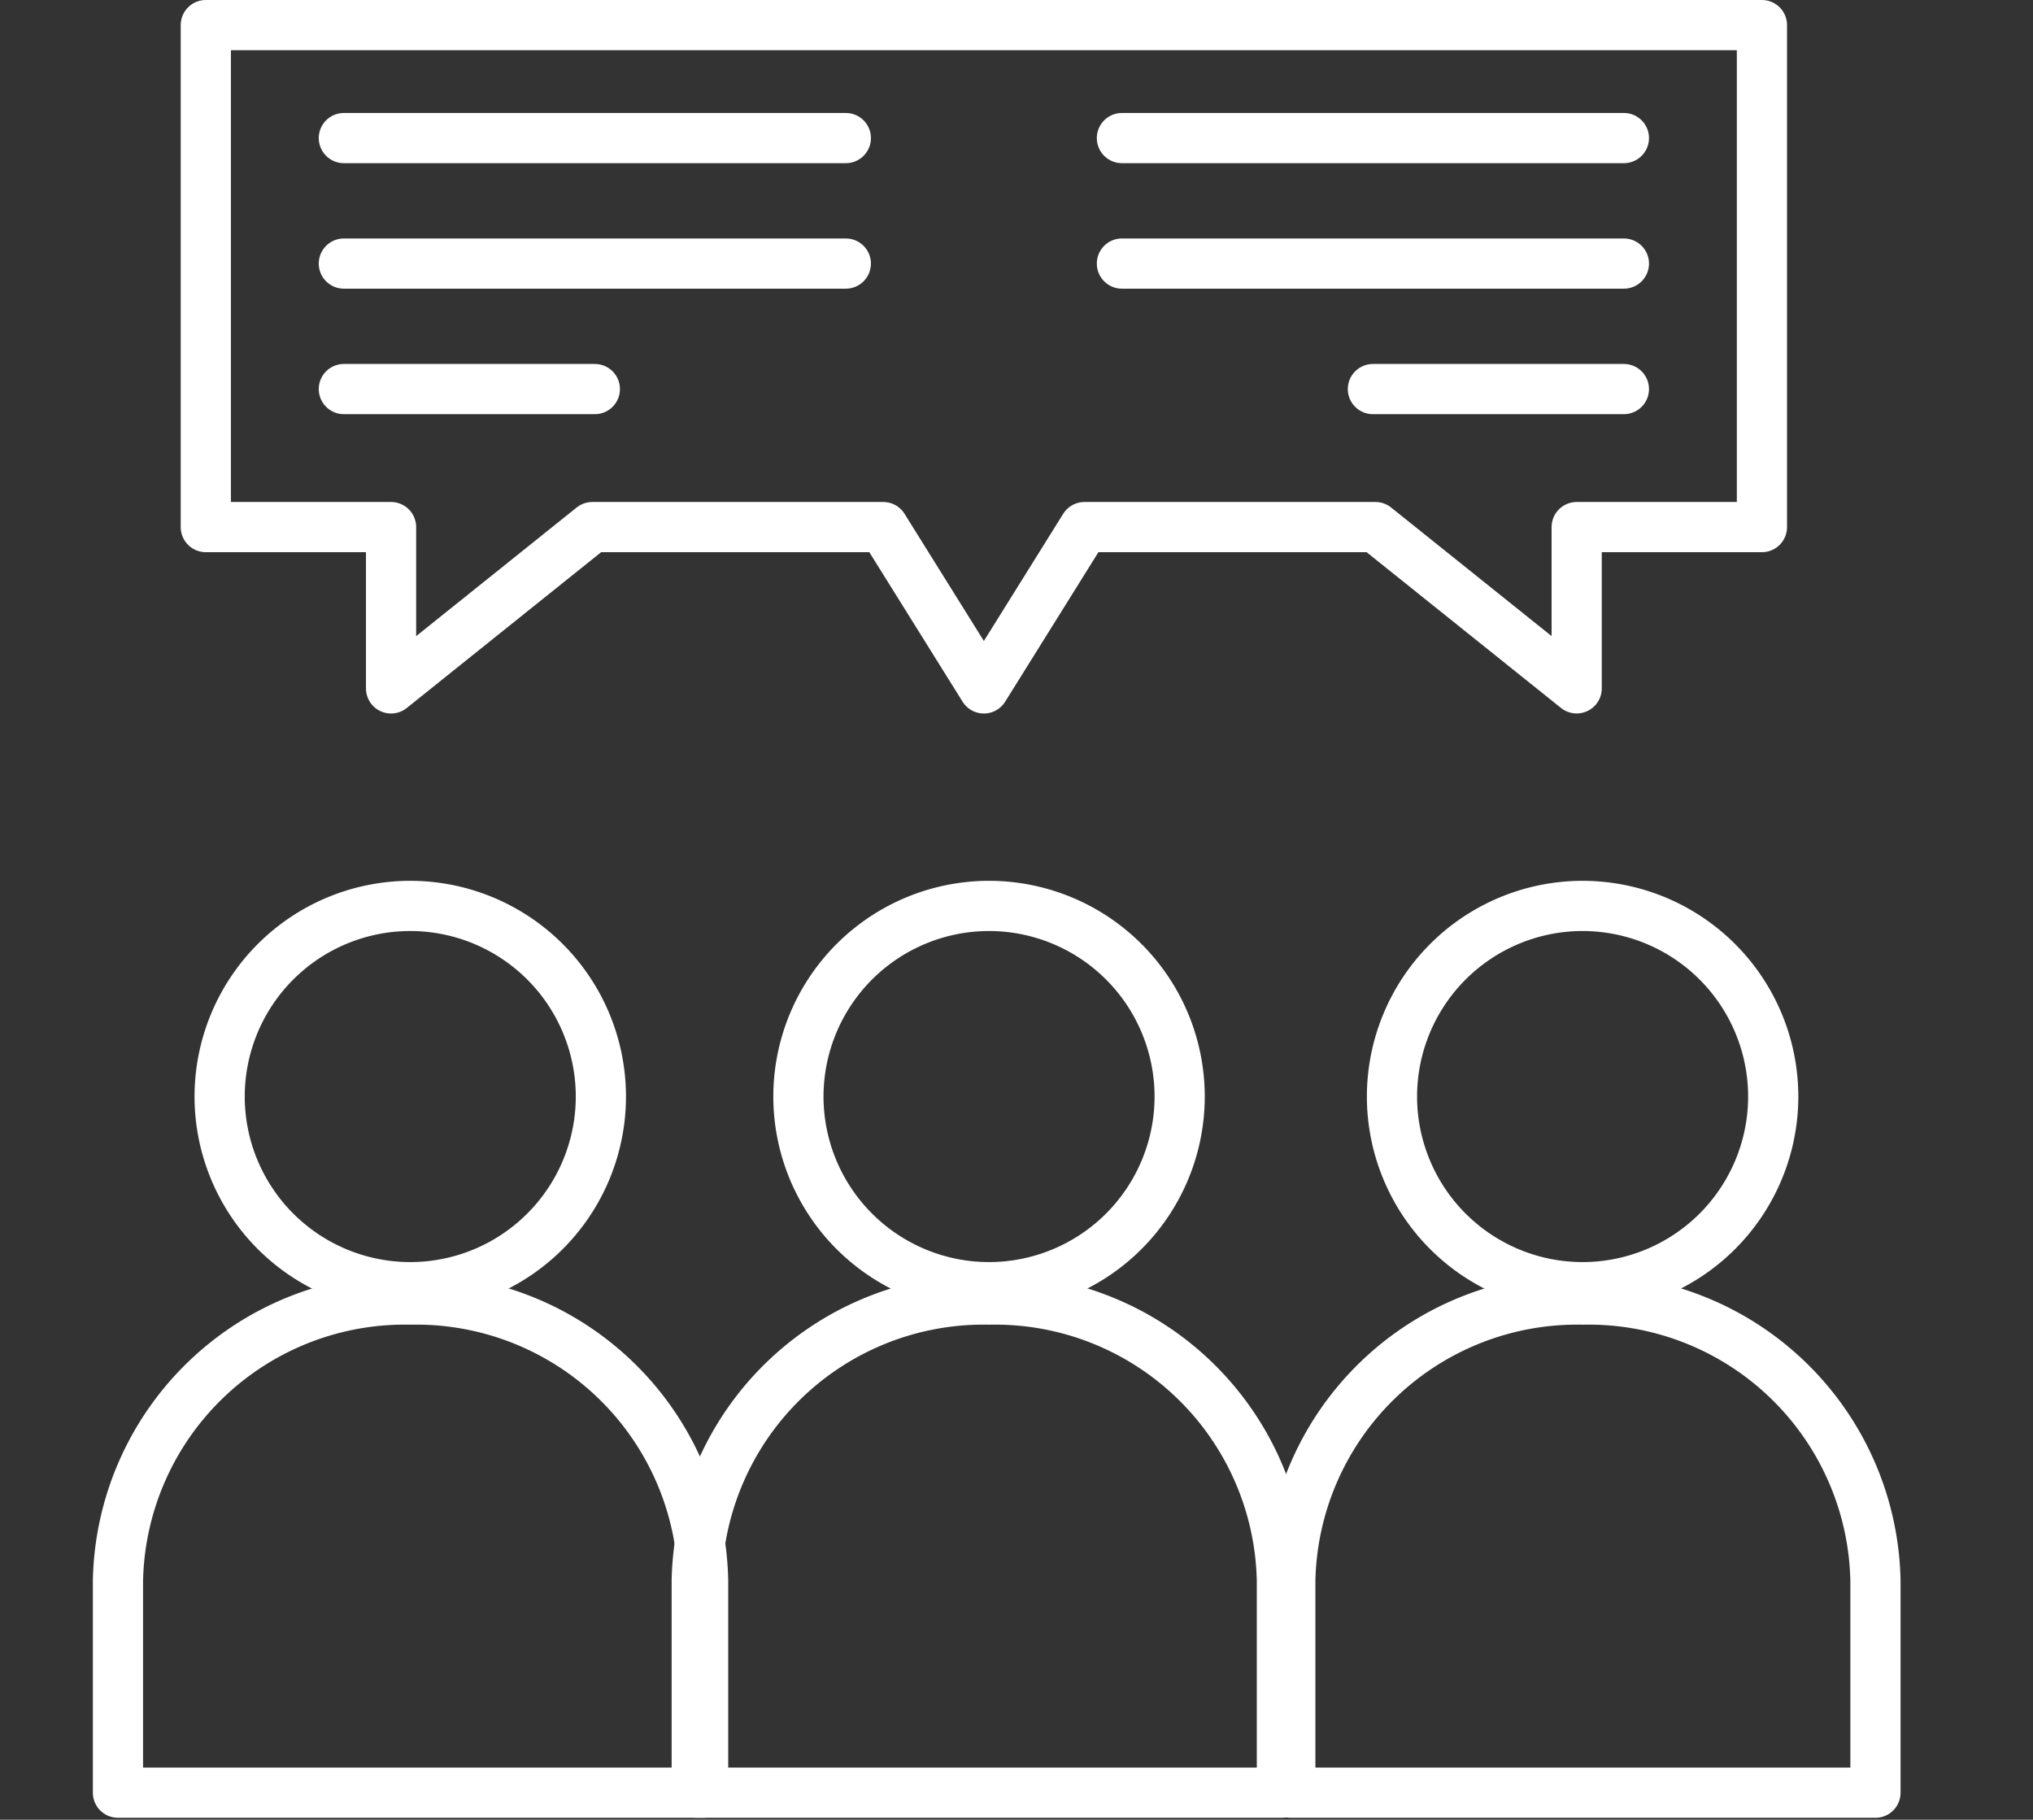
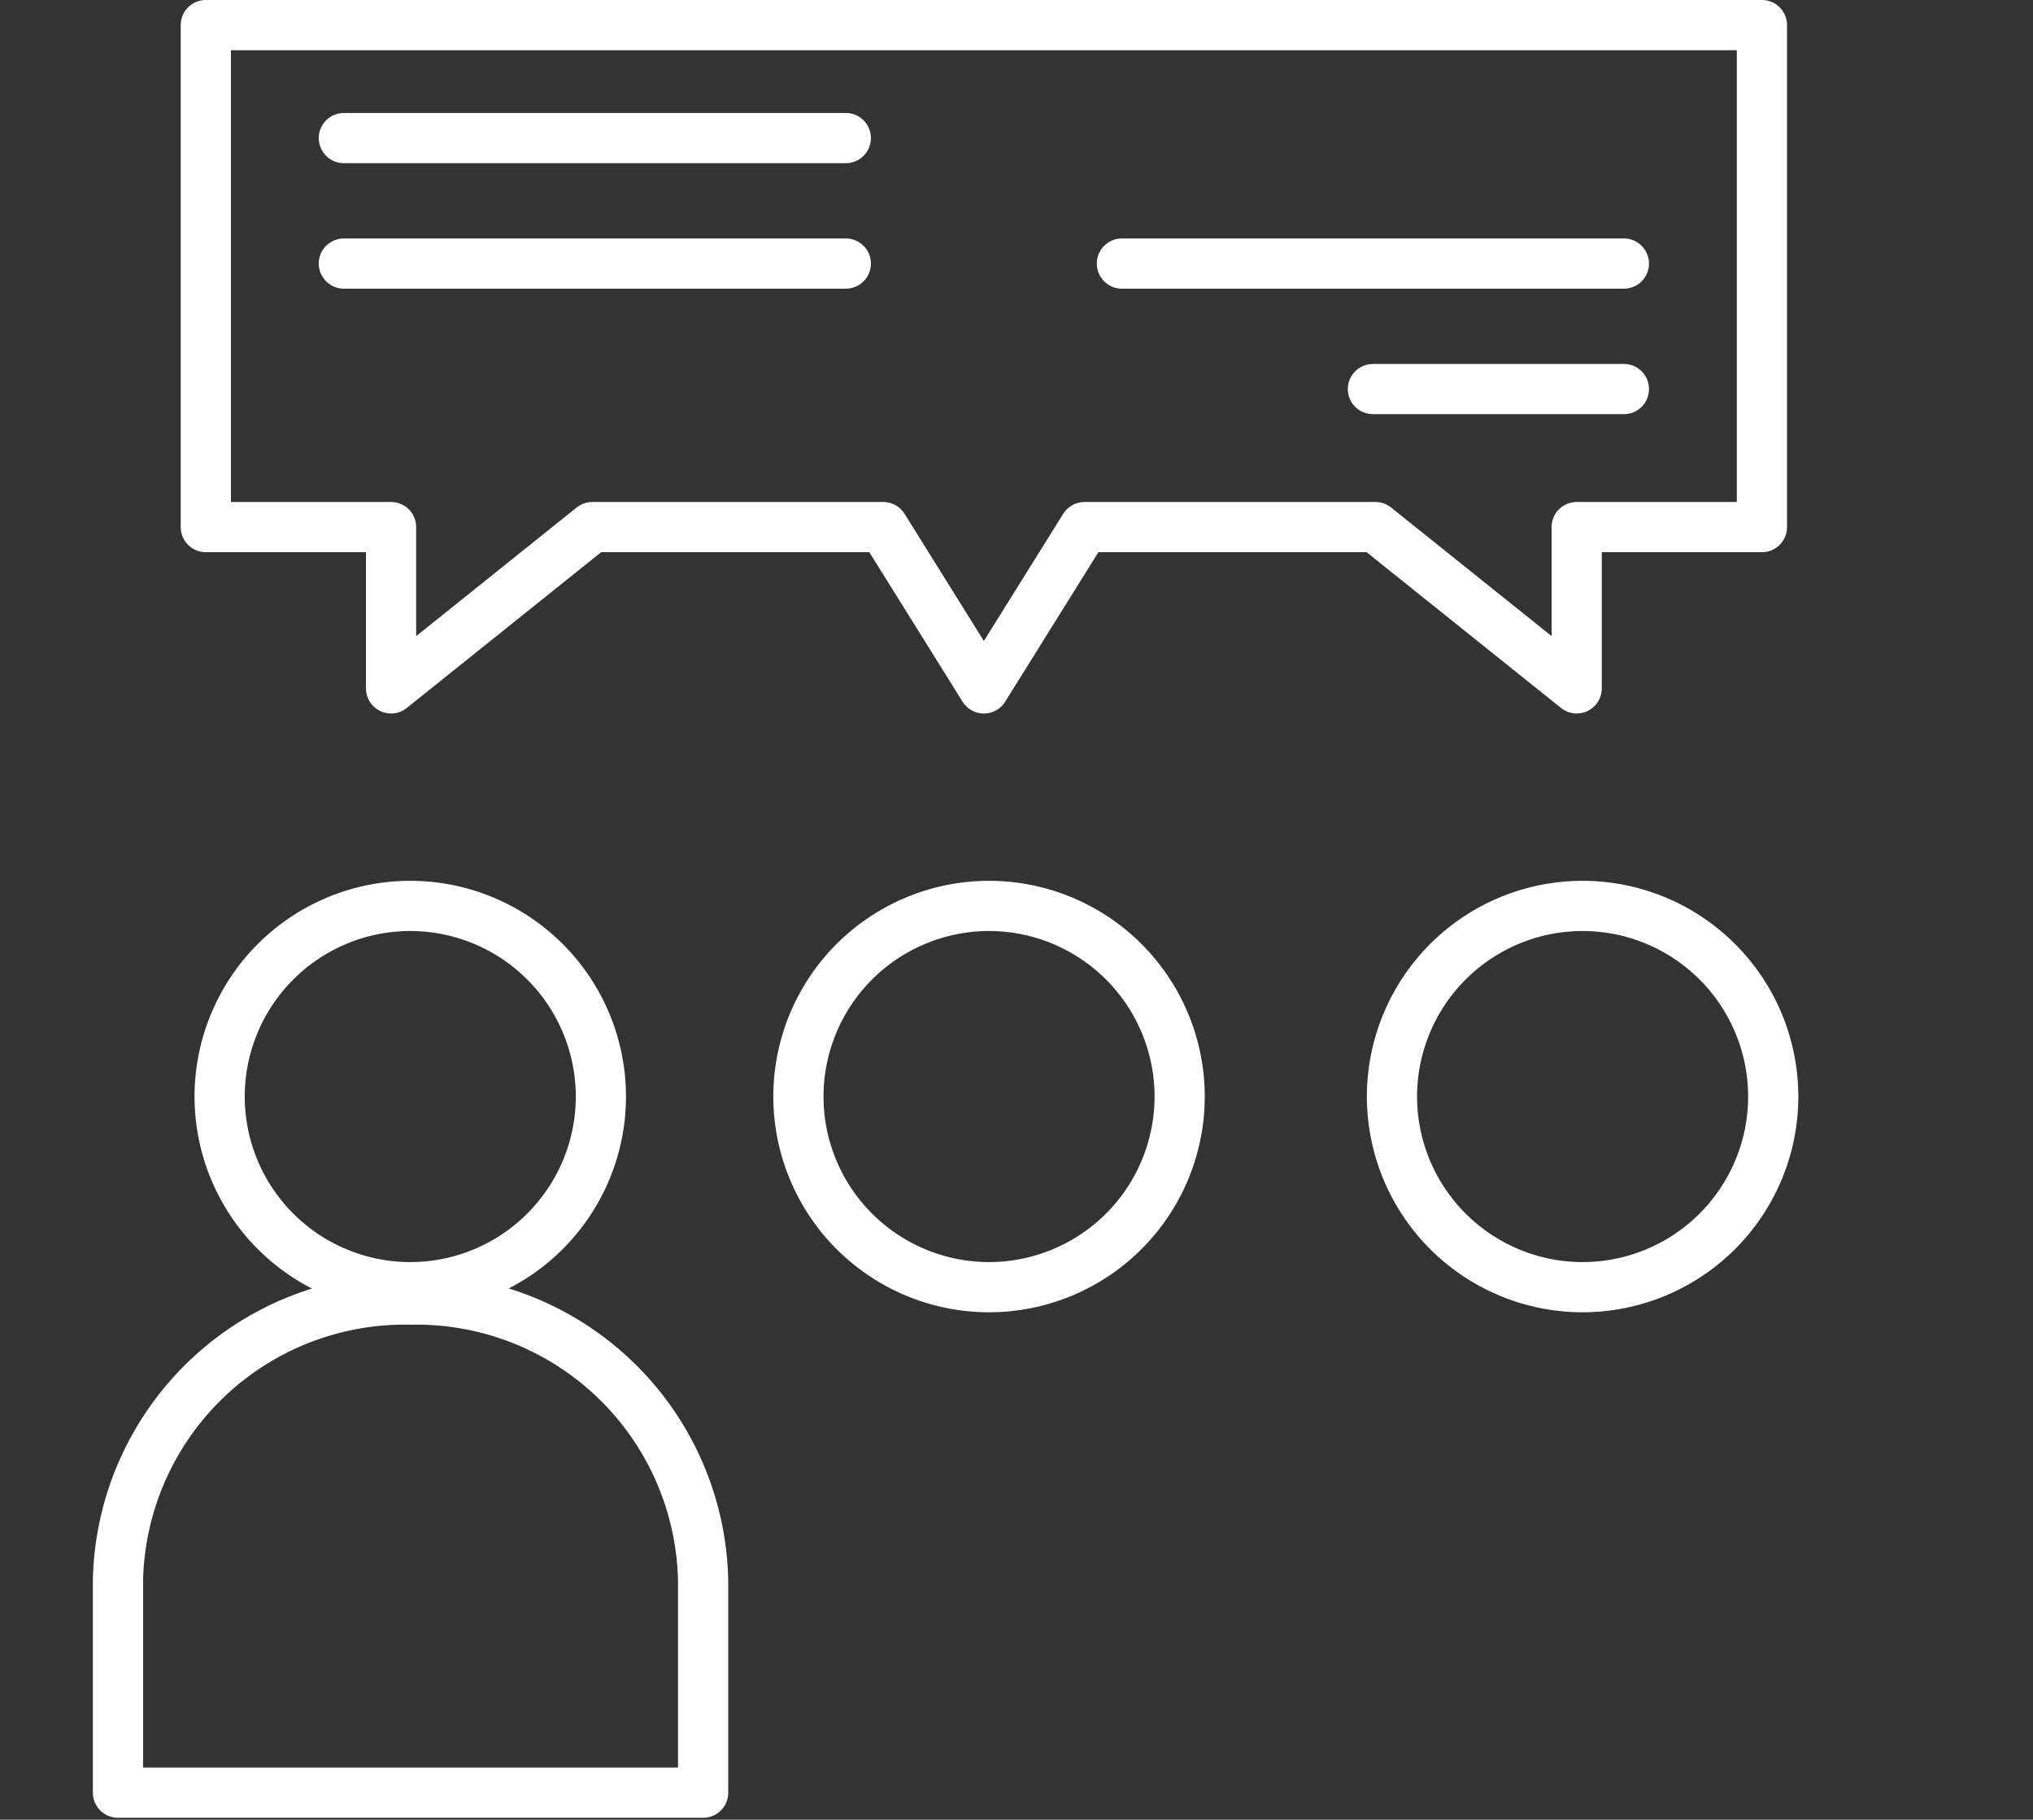
<svg xmlns="http://www.w3.org/2000/svg" width="81" height="72.501" viewBox="0 0 81 72.501">
  <rect x="0" y="0" width="81" height="72.501" fill="#333333" stroke="none" />
  <g id="Group_1010" data-name="Group 1010" transform="translate(-1155.3 -226.499)">
    <path id="Path_439" data-name="Path 439" d="M0-100.495H81v-72H0Z" transform="translate(1155.3 399.495)" fill="none" />
    <g id="Group_879" data-name="Group 879" transform="translate(1160 262.592)">
      <g id="Group_863" data-name="Group 863" transform="translate(4.051)">
        <path id="Path_432" data-name="Path 432" d="M-10.643-21.286a7.6,7.6,0,0,0,7.595-7.595,7.6,7.6,0,0,0-7.595-7.595,7.6,7.6,0,0,0-7.595,7.595A7.6,7.6,0,0,0-10.643-21.286Z" transform="translate(18.238 36.476)" fill="none" stroke="#fff" stroke-linecap="round" stroke-linejoin="round" stroke-width="2" />
      </g>
      <g id="Group_864" data-name="Group 864" transform="translate(0 15.681)">
        <path id="Path_433" data-name="Path 433" d="M-33.9-30.854v-8.456A11.431,11.431,0,0,0-45.558-50.5,11.431,11.431,0,0,0-57.214-39.311v8.456Z" transform="translate(57.214 50.503)" fill="none" stroke="#fff" stroke-linecap="round" stroke-linejoin="round" stroke-width="2" />
      </g>
    </g>
    <g id="Group_880" data-name="Group 880" transform="translate(1206.709 262.592)">
      <g id="Group_863-2" data-name="Group 863" transform="translate(4.051)">
        <path id="Path_432-2" data-name="Path 432" d="M-10.643-21.286a7.6,7.6,0,0,0,7.595-7.595,7.6,7.6,0,0,0-7.595-7.595,7.6,7.6,0,0,0-7.595,7.595A7.6,7.6,0,0,0-10.643-21.286Z" transform="translate(18.238 36.476)" fill="none" stroke="#fff" stroke-linecap="round" stroke-linejoin="round" stroke-width="2" />
      </g>
      <g id="Group_864-2" data-name="Group 864" transform="translate(0 15.681)">
-         <path id="Path_433-2" data-name="Path 433" d="M-33.9-30.854v-8.456A11.431,11.431,0,0,0-45.558-50.5,11.431,11.431,0,0,0-57.214-39.311v8.456Z" transform="translate(57.214 50.503)" fill="none" stroke="#fff" stroke-linecap="round" stroke-linejoin="round" stroke-width="2" />
-       </g>
+         </g>
    </g>
    <g id="Group_881" data-name="Group 881" transform="translate(1183.06 262.592)">
      <g id="Group_863-3" data-name="Group 863" transform="translate(4.051)">
        <path id="Path_432-3" data-name="Path 432" d="M-10.643-21.286a7.6,7.6,0,0,0,7.595-7.595,7.6,7.6,0,0,0-7.595-7.595,7.6,7.6,0,0,0-7.595,7.595A7.6,7.6,0,0,0-10.643-21.286Z" transform="translate(18.238 36.476)" fill="none" stroke="#fff" stroke-linecap="round" stroke-linejoin="round" stroke-width="2" />
      </g>
      <g id="Group_864-3" data-name="Group 864" transform="translate(0 15.681)">
-         <path id="Path_433-3" data-name="Path 433" d="M-33.9-30.854v-8.456A11.431,11.431,0,0,0-45.558-50.5,11.431,11.431,0,0,0-57.214-39.311v8.456Z" transform="translate(57.214 50.503)" fill="none" stroke="#fff" stroke-linecap="round" stroke-linejoin="round" stroke-width="2" />
-       </g>
+         </g>
    </g>
    <path id="Union_12" data-name="Union 12" d="M46.6,20H35.009L31,26.427,26.991,20H15.4L7.381,26.427V20H0V0H62V20H54.619v6.425Z" transform="translate(1163.5 227.499)" fill="none" stroke="#fff" stroke-linecap="round" stroke-linejoin="round" stroke-width="2" />
    <g id="Group_883" data-name="Group 883" transform="translate(1199.907 232)">
-       <line id="Line_299" data-name="Line 299" x1="20" transform="translate(0.093)" fill="none" stroke="#fff" stroke-linecap="round" stroke-width="2" />
      <line id="Line_300" data-name="Line 300" x1="20" transform="translate(0.093 5)" fill="none" stroke="#fff" stroke-linecap="round" stroke-width="2" />
      <line id="Line_301" data-name="Line 301" x1="10" transform="translate(10.093 10)" fill="none" stroke="#fff" stroke-linecap="round" stroke-width="2" />
    </g>
    <g id="Group_884" data-name="Group 884" transform="translate(1169 232)">
      <line id="Line_299-2" data-name="Line 299" x2="20" fill="none" stroke="#fff" stroke-linecap="round" stroke-width="2" />
      <line id="Line_300-2" data-name="Line 300" x2="20" transform="translate(0 5)" fill="none" stroke="#fff" stroke-linecap="round" stroke-width="2" />
-       <line id="Line_301-2" data-name="Line 301" x2="10" transform="translate(0 10)" fill="none" stroke="#fff" stroke-linecap="round" stroke-width="2" />
    </g>
  </g>
</svg>